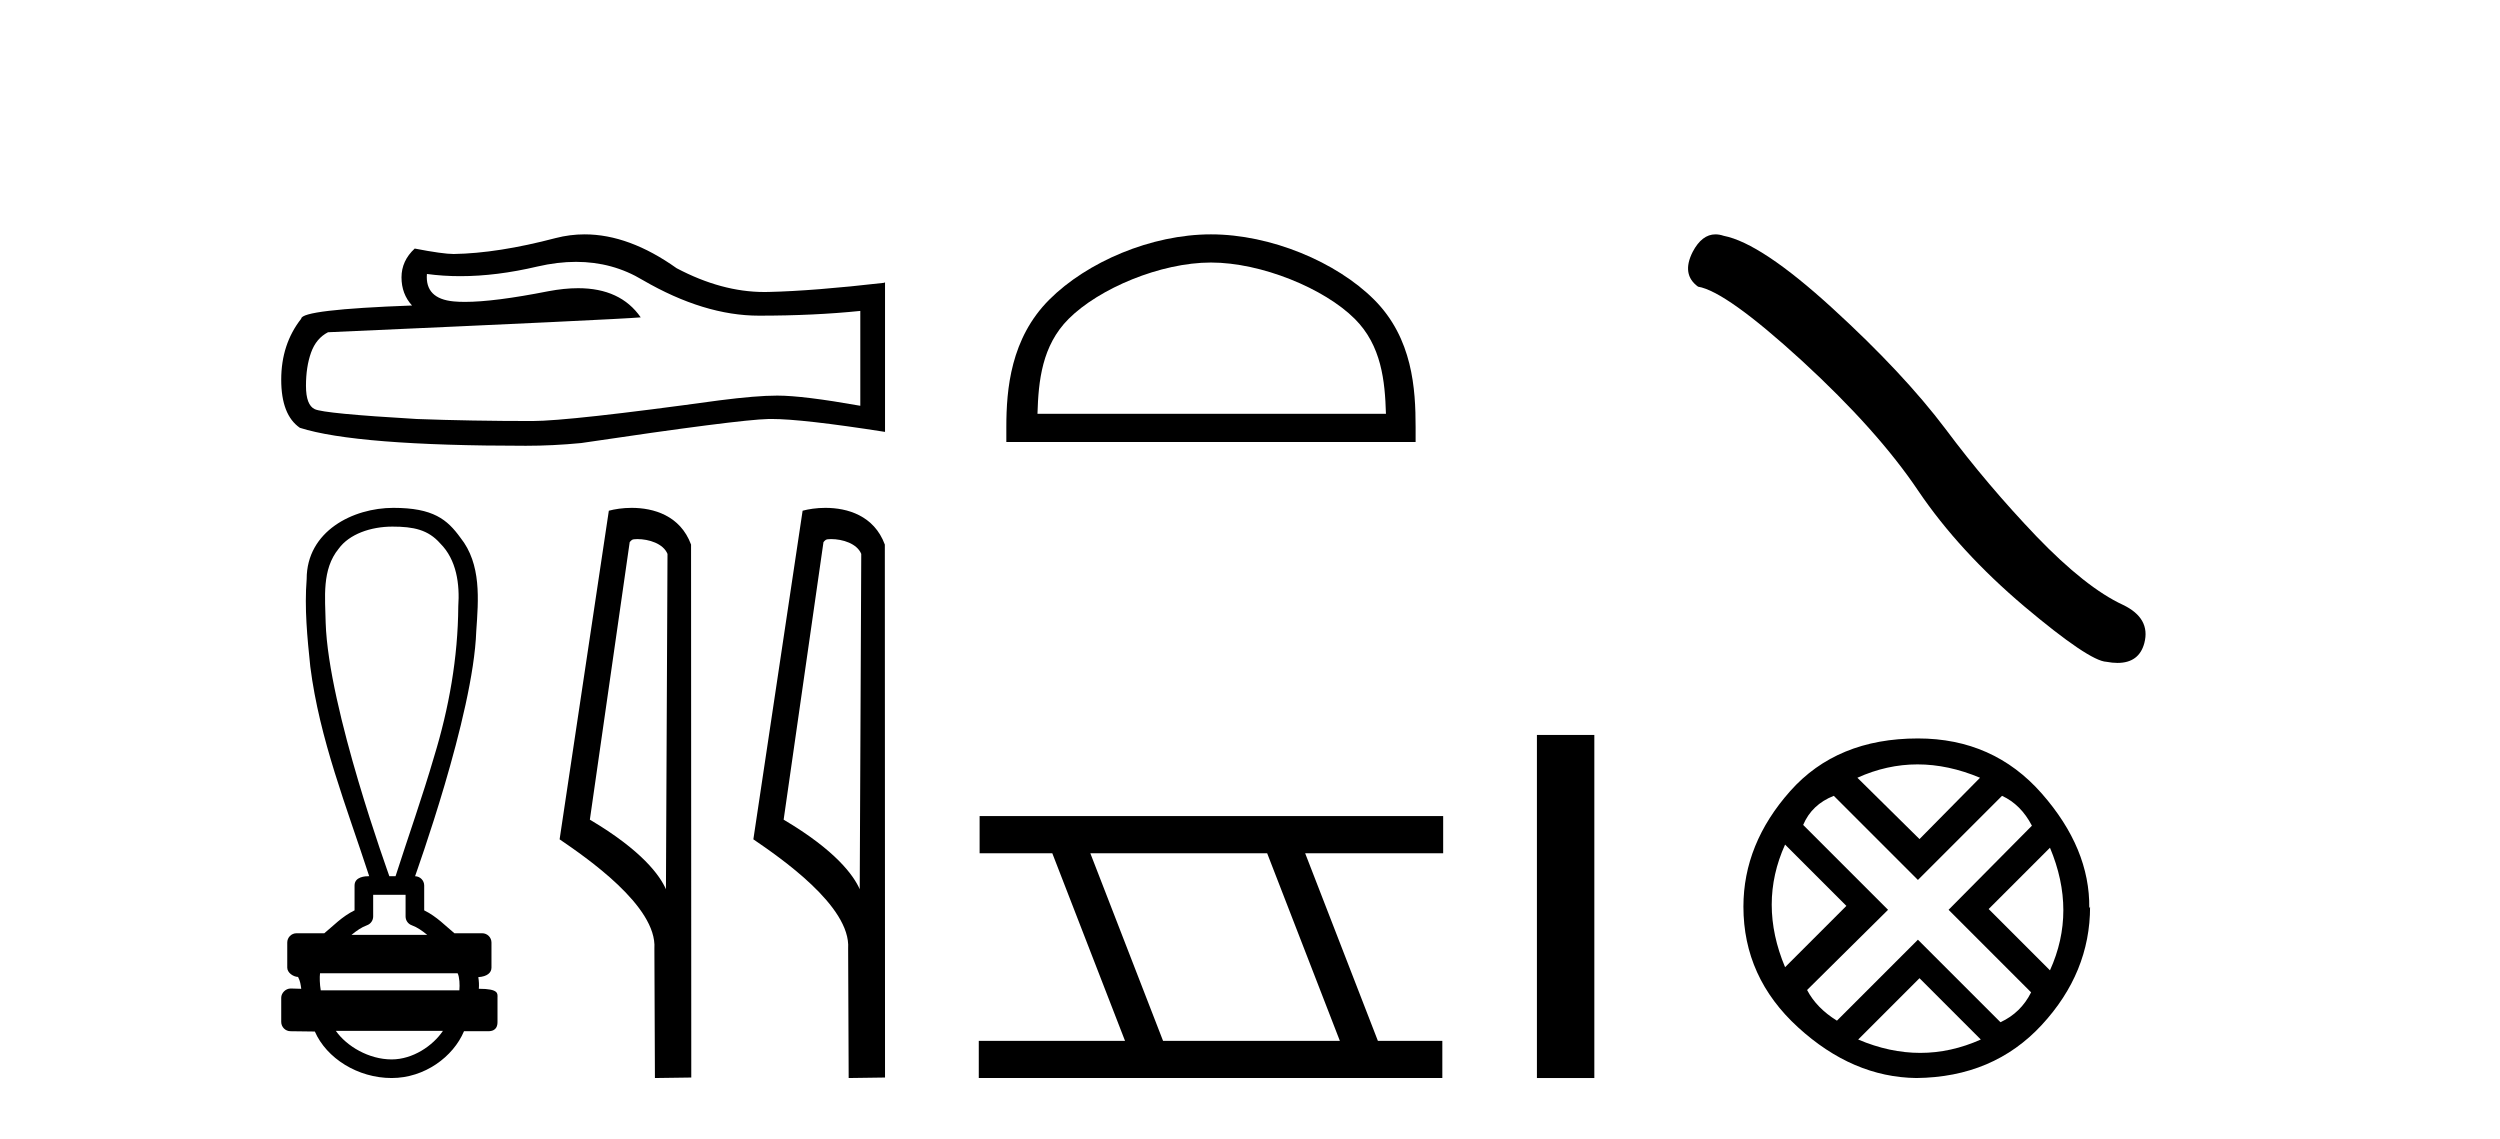
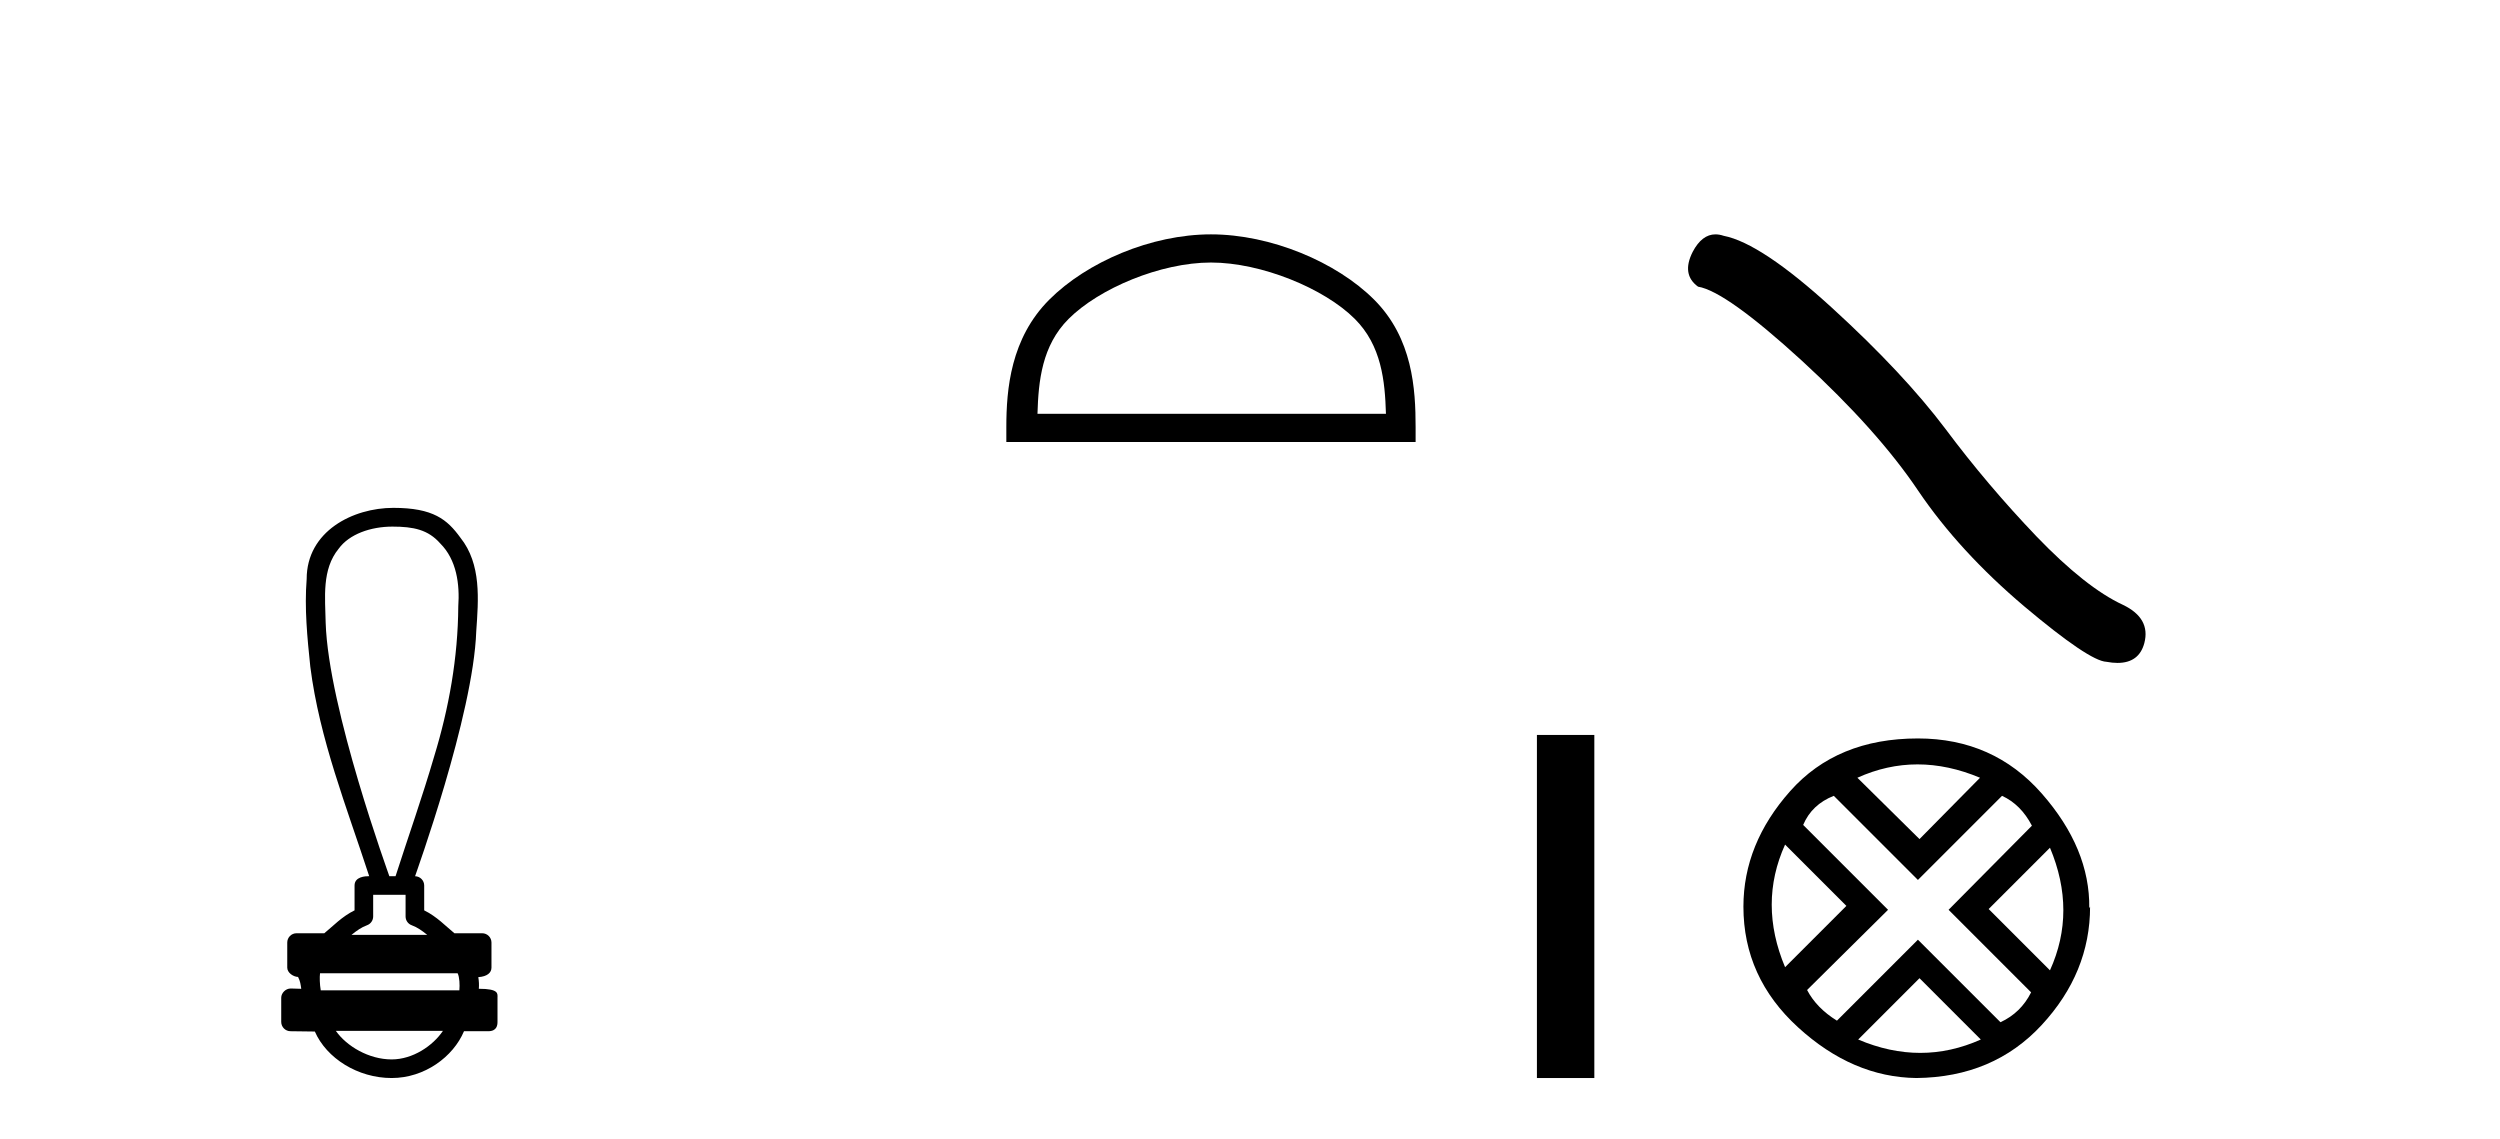
<svg xmlns="http://www.w3.org/2000/svg" width="90.0" height="41.0">
-   <path d="M 20.738 9.427 Q 22.054 9.427 23.14 10.083 Q 25.347 11.364 27.323 11.364 Q 29.312 11.364 30.971 11.193 L 30.971 14.608 Q 28.909 14.242 27.994 14.242 L 27.97 14.242 Q 27.226 14.242 25.896 14.413 Q 20.493 15.157 19.163 15.157 Q 16.955 15.157 15.003 15.084 Q 11.661 14.889 11.332 14.73 Q 11.015 14.584 11.015 13.889 Q 11.015 13.206 11.198 12.693 Q 11.381 12.181 11.808 11.961 Q 22.249 11.498 23.066 11.425 Q 22.339 10.375 20.812 10.375 Q 20.316 10.375 19.736 10.485 Q 17.791 10.868 16.737 10.868 Q 16.515 10.868 16.333 10.851 Q 15.296 10.754 15.369 9.863 L 15.369 9.863 Q 15.952 9.942 16.572 9.942 Q 17.875 9.942 19.346 9.595 Q 20.072 9.427 20.738 9.427 ZM 21.048 8.437 Q 20.52 8.437 20.005 8.57 Q 17.919 9.119 16.333 9.144 Q 15.943 9.144 14.93 8.948 Q 14.454 9.388 14.454 9.985 Q 14.454 10.583 14.833 10.998 Q 10.844 11.144 10.844 11.473 Q 10.124 12.388 10.124 13.669 Q 10.124 14.938 10.795 15.401 Q 12.82 16.048 18.931 16.048 Q 19.907 16.048 20.919 15.95 Q 26.579 15.108 27.665 15.084 Q 27.716 15.083 27.772 15.083 Q 28.887 15.083 31.861 15.548 L 31.861 10.156 L 31.837 10.18 Q 29.287 10.473 27.677 10.51 Q 27.595 10.512 27.512 10.512 Q 25.98 10.512 24.359 9.656 Q 22.645 8.437 21.048 8.437 Z" style="fill:#000000;stroke:none" />
  <path d="M 14.126 18.958 C 14.894 18.958 15.413 19.071 15.846 19.561 C 16.441 20.153 16.554 21.032 16.498 21.832 C 16.487 23.67 16.163 25.493 15.625 27.248 C 15.204 28.692 14.7 30.111 14.24 31.543 L 14.016 31.543 C 13.997 31.473 11.821 25.512 11.724 22.42 C 11.707 21.52 11.578 20.501 12.194 19.751 C 12.575 19.228 13.345 18.958 14.126 18.958 ZM 14.601 32.213 C 14.601 32.473 14.601 32.733 14.601 32.993 C 14.601 33.135 14.689 33.261 14.822 33.309 C 15.017 33.379 15.196 33.505 15.38 33.655 L 12.654 33.655 C 12.838 33.505 13.017 33.379 13.212 33.309 C 13.345 33.261 13.434 33.135 13.434 32.993 C 13.434 32.733 13.434 32.473 13.434 32.213 ZM 16.475 35.038 C 16.544 35.177 16.555 35.456 16.537 35.652 L 11.547 35.652 C 11.509 35.431 11.503 35.178 11.521 35.038 ZM 15.945 37.112 C 15.583 37.65 14.86 38.139 14.1 38.139 C 13.277 38.139 12.478 37.663 12.091 37.112 ZM 14.161 18.283 C 12.708 18.283 11.04 19.122 11.04 20.844 C 10.957 21.896 11.062 22.955 11.171 24.001 C 11.501 26.607 12.483 29.06 13.291 31.543 C 13.287 31.543 13.28 31.543 13.272 31.543 C 13.165 31.543 12.764 31.554 12.764 31.878 C 12.764 32.176 12.764 32.474 12.764 32.773 C 12.305 32.998 11.986 33.344 11.675 33.597 L 10.676 33.597 C 10.676 33.597 10.676 33.597 10.676 33.597 C 10.491 33.597 10.341 33.747 10.341 33.932 C 10.341 34.233 10.341 34.534 10.341 34.835 C 10.341 35.015 10.551 35.163 10.73 35.17 C 10.811 35.322 10.825 35.457 10.845 35.597 C 10.72 35.593 10.595 35.59 10.47 35.586 C 10.468 35.586 10.466 35.586 10.465 35.586 C 10.281 35.586 10.124 35.75 10.124 35.92 C 10.124 36.21 10.124 36.499 10.124 36.788 C 10.124 36.973 10.274 37.124 10.459 37.124 C 10.692 37.124 11.228 37.135 11.322 37.135 C 11.328 37.135 11.332 37.135 11.334 37.134 C 11.753 38.096 12.879 38.809 14.1 38.809 C 15.286 38.809 16.316 38.045 16.704 37.124 L 17.575 37.124 C 17.889 37.124 17.91 36.905 17.91 36.788 C 17.91 36.499 17.91 36.21 17.91 35.92 C 17.91 35.775 17.973 35.596 17.238 35.596 C 17.249 35.461 17.243 35.32 17.219 35.177 C 17.542 35.156 17.693 35.015 17.693 34.835 C 17.693 34.534 17.693 34.233 17.693 33.932 C 17.693 33.747 17.543 33.597 17.358 33.597 L 16.359 33.597 C 16.048 33.344 15.729 32.998 15.271 32.773 C 15.271 32.474 15.271 32.176 15.271 31.878 C 15.271 31.696 15.125 31.548 14.943 31.544 C 14.951 31.502 17.041 25.749 17.145 22.727 C 17.224 21.589 17.336 20.309 16.575 19.357 C 16.1 18.703 15.601 18.283 14.161 18.283 Z" style="fill:#000000;stroke:none" />
-   <path d="M 22.94 19.407 C 23.362 19.407 23.879 19.57 24.03 19.941 L 23.974 32.012 L 23.974 32.012 C 23.76 31.527 23.124 30.625 21.235 29.508 L 22.669 19.517 C 22.737 19.446 22.735 19.407 22.94 19.407 ZM 23.974 32.012 L 23.974 32.012 C 23.974 32.012 23.974 32.012 23.974 32.012 L 23.974 32.012 L 23.974 32.012 ZM 22.74 18.283 C 22.417 18.283 22.125 18.33 21.918 18.386 L 20.146 30.216 C 21.084 30.858 23.66 32.618 23.558 34.147 L 23.577 38.809 L 24.886 38.791 L 24.878 19.605 C 24.489 18.554 23.522 18.283 22.74 18.283 Z" style="fill:#000000;stroke:none" />
-   <path d="M 29.916 19.407 C 30.338 19.407 30.855 19.57 31.005 19.941 L 30.95 32.012 L 30.95 32.012 C 30.736 31.527 30.1 30.625 28.211 29.508 L 29.645 19.517 C 29.712 19.446 29.71 19.407 29.916 19.407 ZM 30.95 32.012 L 30.95 32.012 C 30.95 32.012 30.95 32.012 30.95 32.012 L 30.95 32.012 L 30.95 32.012 ZM 29.715 18.283 C 29.392 18.283 29.1 18.33 28.894 18.386 L 27.121 30.216 C 28.059 30.858 30.636 32.618 30.533 34.147 L 30.552 38.809 L 31.861 38.791 L 31.854 19.605 C 31.465 18.554 30.498 18.283 29.715 18.283 Z" style="fill:#000000;stroke:none" />
  <path d="M 43.595 9.451 C 45.407 9.451 47.676 10.382 48.773 11.48 C 49.734 12.44 49.859 13.713 49.894 14.896 L 37.349 14.896 C 37.384 13.713 37.51 12.44 38.47 11.48 C 39.568 10.382 41.783 9.451 43.595 9.451 ZM 43.595 8.437 C 41.445 8.437 39.132 9.43 37.776 10.786 C 36.385 12.176 36.228 14.007 36.228 15.377 L 36.228 15.911 L 50.962 15.911 L 50.962 15.377 C 50.962 14.007 50.858 12.176 49.467 10.786 C 48.111 9.43 45.745 8.437 43.595 8.437 Z" style="fill:#000000;stroke:none" />
-   <path d="M 45.618 30.718 L 48.235 37.471 L 41.87 37.471 L 39.252 30.718 ZM 35.266 29.379 L 35.266 30.718 L 37.883 30.718 L 40.501 37.471 L 35.236 37.471 L 35.236 38.809 L 51.924 38.809 L 51.924 37.471 L 49.604 37.471 L 46.986 30.718 L 51.954 30.718 L 51.954 29.379 Z" style="fill:#000000;stroke:none" />
  <path d="M 55.329 26.458 L 55.329 38.809 L 57.396 38.809 L 57.396 26.458 Z" style="fill:#000000;stroke:none" />
  <path d="M 61.757 8.437 Q 61.268 8.437 60.937 9.067 Q 60.524 9.88 61.13 10.32 Q 62.135 10.485 64.874 12.991 Q 67.6 15.497 69.059 17.672 Q 70.532 19.847 72.873 21.829 Q 75.213 23.798 75.833 23.825 Q 76.047 23.865 76.229 23.865 Q 77.006 23.865 77.196 23.151 Q 77.43 22.256 76.425 21.774 Q 75.089 21.155 73.313 19.31 Q 71.537 17.451 70.037 15.441 Q 68.522 13.431 65.962 11.091 Q 63.401 8.751 62.052 8.489 Q 61.898 8.437 61.757 8.437 Z" style="fill:#000000;stroke:none" />
  <path d="M 69.031 27.518 Q 70.135 27.518 71.281 27.999 L 69.102 30.207 L 66.866 27.999 Q 67.927 27.518 69.031 27.518 ZM 64.263 30.405 L 66.47 32.612 L 64.263 34.819 Q 63.301 32.527 64.263 30.405 ZM 73.799 30.518 Q 74.762 32.81 73.799 34.932 L 71.592 32.725 L 73.799 30.518 ZM 72.073 28.65 Q 72.752 28.961 73.149 29.725 L 70.149 32.753 L 73.12 35.725 Q 72.752 36.461 72.017 36.8 L 69.045 33.829 L 66.13 36.744 Q 65.395 36.291 65.055 35.64 L 67.97 32.753 L 64.914 29.697 Q 65.225 28.961 66.017 28.65 L 69.045 31.678 L 72.073 28.65 ZM 69.102 35.215 L 71.309 37.423 Q 70.234 37.904 69.13 37.904 Q 68.026 37.904 66.895 37.423 L 69.102 35.215 ZM 69.045 26.584 Q 66.13 26.584 64.447 28.48 Q 62.763 30.376 62.763 32.64 Q 62.763 35.187 64.73 36.984 Q 66.696 38.781 68.989 38.809 Q 71.762 38.781 73.502 36.899 Q 75.243 35.017 75.243 32.64 L 75.243 32.64 L 75.214 32.697 Q 75.243 30.546 73.502 28.565 Q 71.762 26.584 69.045 26.584 Z" style="fill:#000000;stroke:none" />
</svg>